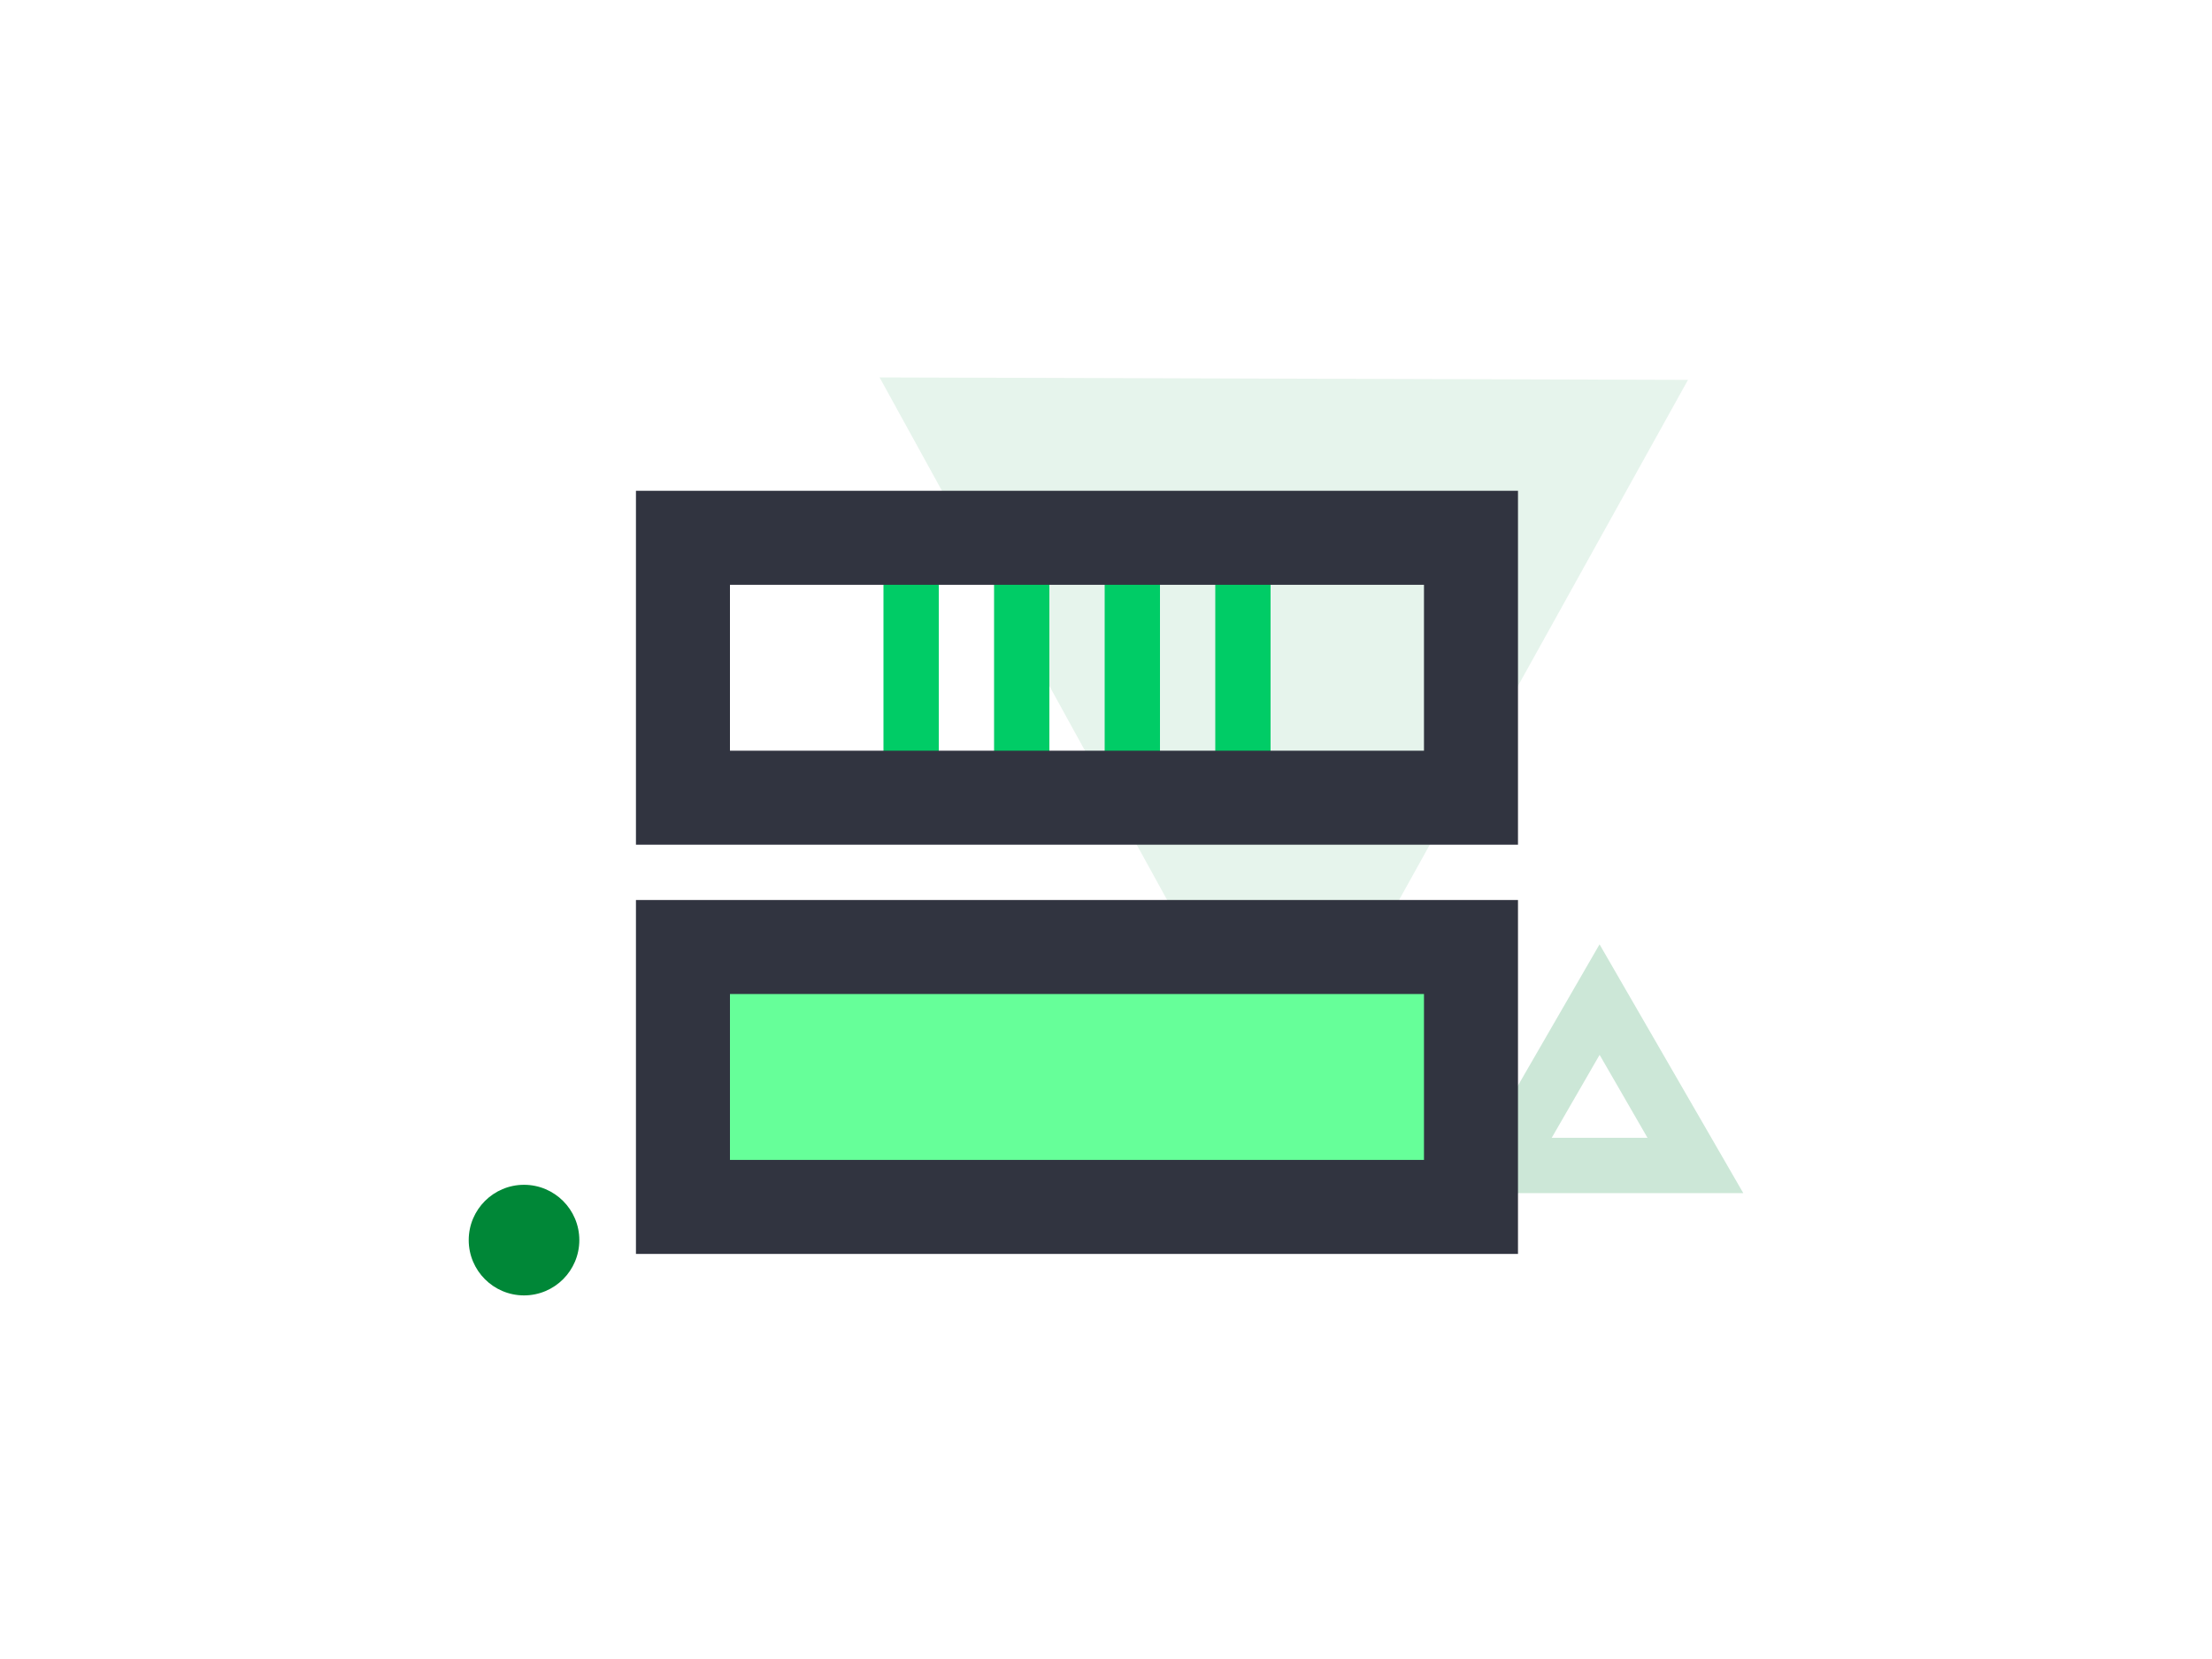
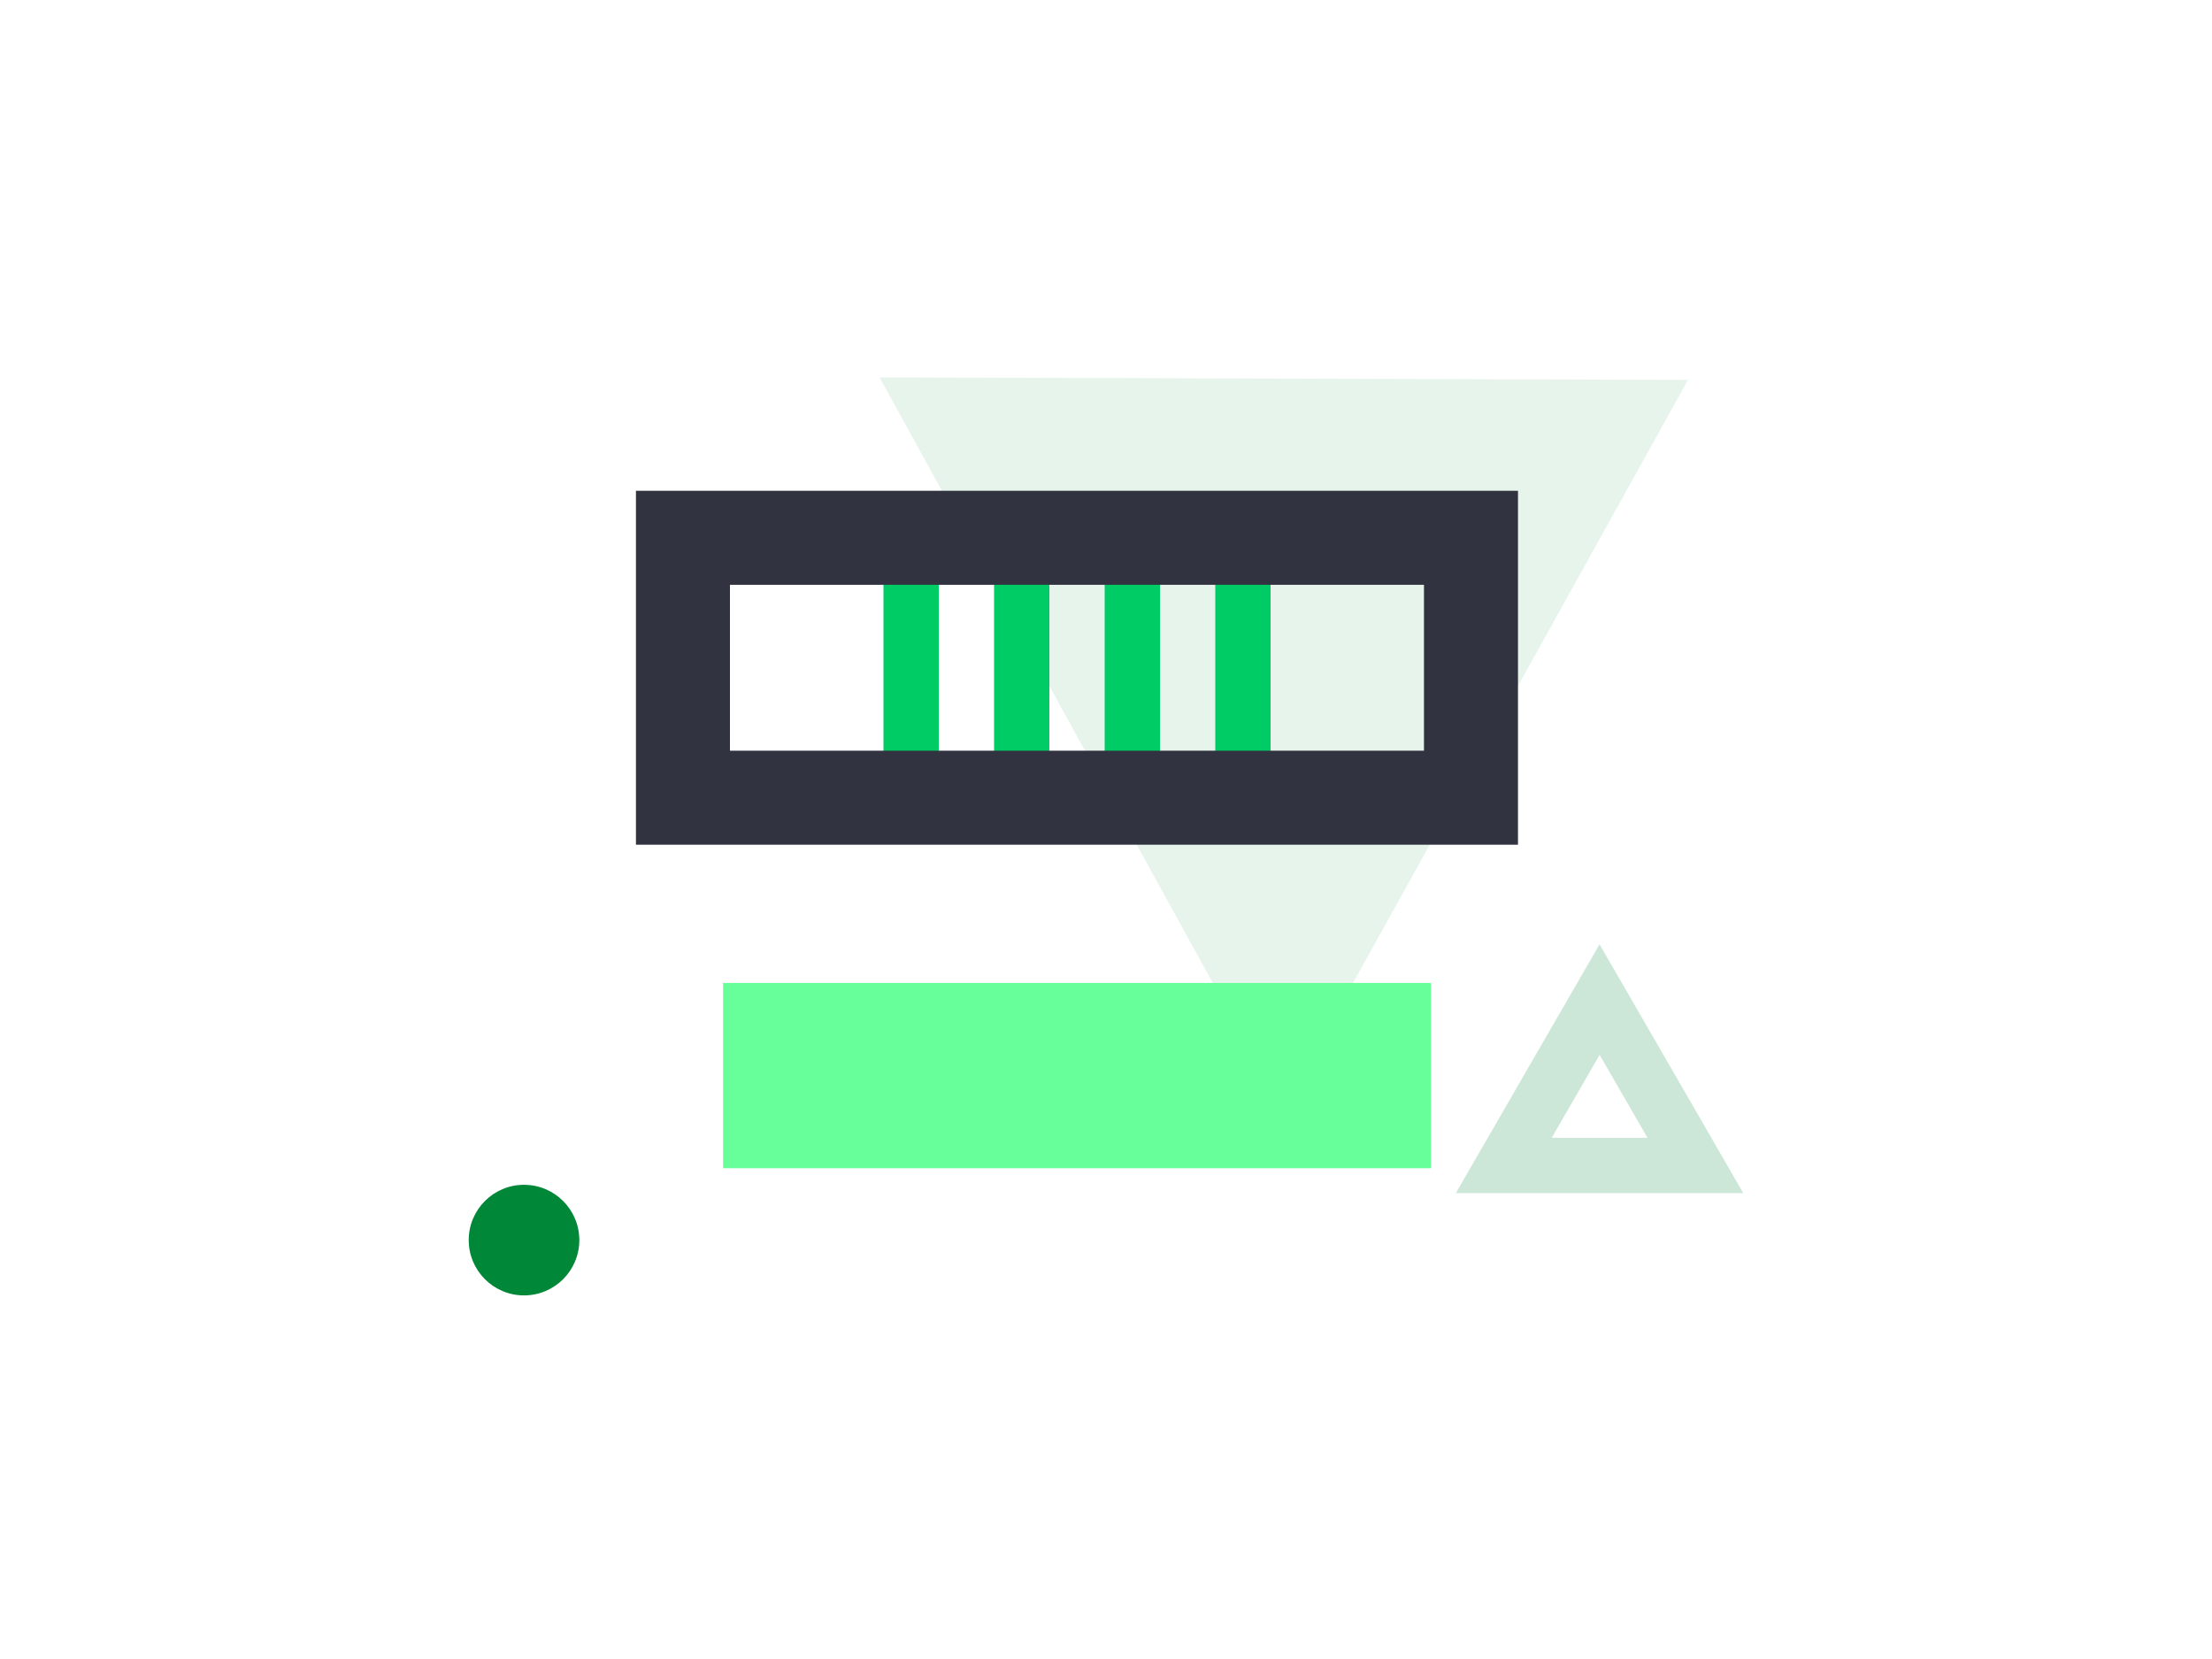
<svg xmlns="http://www.w3.org/2000/svg" preserveAspectRatio="xMidYMid slice" width="768px" height="576px" id="Layer_1" data-name="Layer 1" viewBox="0 0 800 600">
  <defs>
    <style>.cls-1{opacity:0.2;}.cls-2{fill:#008737;}.cls-3{fill:#008e43;opacity:0.1;}.cls-4{fill:#0c6;}.cls-5{fill:#6f9;}.cls-6{fill:#313440;}</style>
  </defs>
  <g class="cls-1">
    <path class="cls-2" d="M578.52,381.5l17.32,30H561.2l17.32-30m0-40-52,90H630.48l-52-90Z" />
  </g>
  <polygon class="cls-3" points="463.85 401.35 318.11 136.5 610.48 137.39 463.85 401.35" />
  <rect class="cls-4" x="439.52" y="210.08" width="20" height="62.33" />
  <rect class="cls-4" x="399.52" y="210.08" width="20" height="62.33" />
  <rect class="cls-4" x="359.52" y="210.08" width="20" height="62.33" />
  <rect class="cls-4" x="319.52" y="210.08" width="20" height="62.33" />
  <rect class="cls-5" x="261.52" y="355.5" width="256" height="67" />
  <path class="cls-6" d="M515,211.5v60H264v-60H515m34-34H230v128H549v-128Z" />
-   <path class="cls-6" d="M515,359.5v60H264v-60H515m34-34H230v128H549v-128Z" />
  <circle class="cls-2" cx="189.52" cy="448.5" r="20" />
</svg>